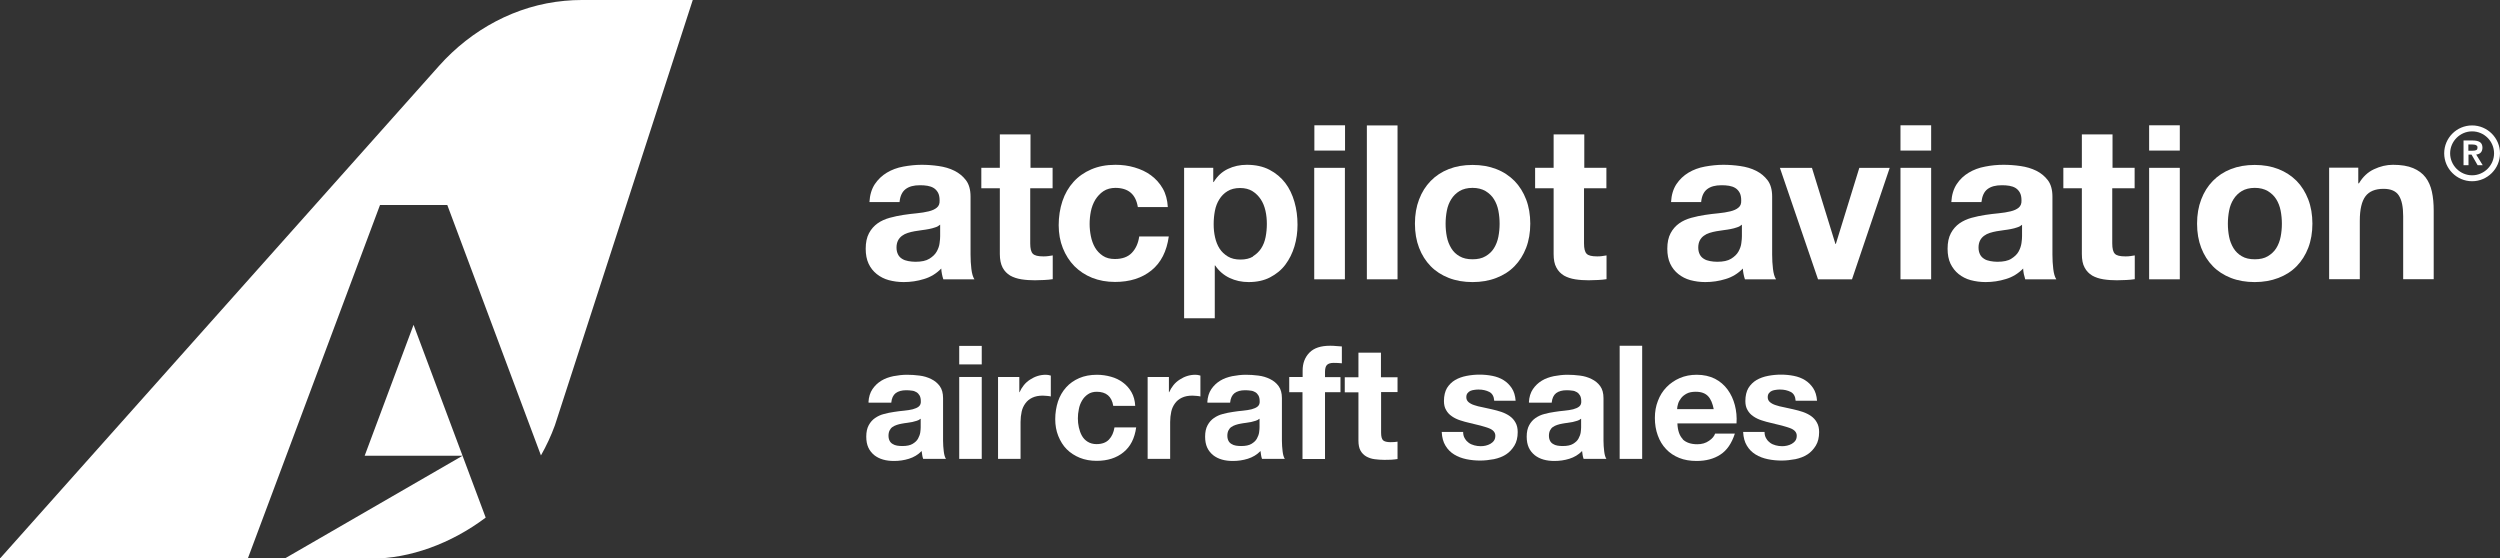
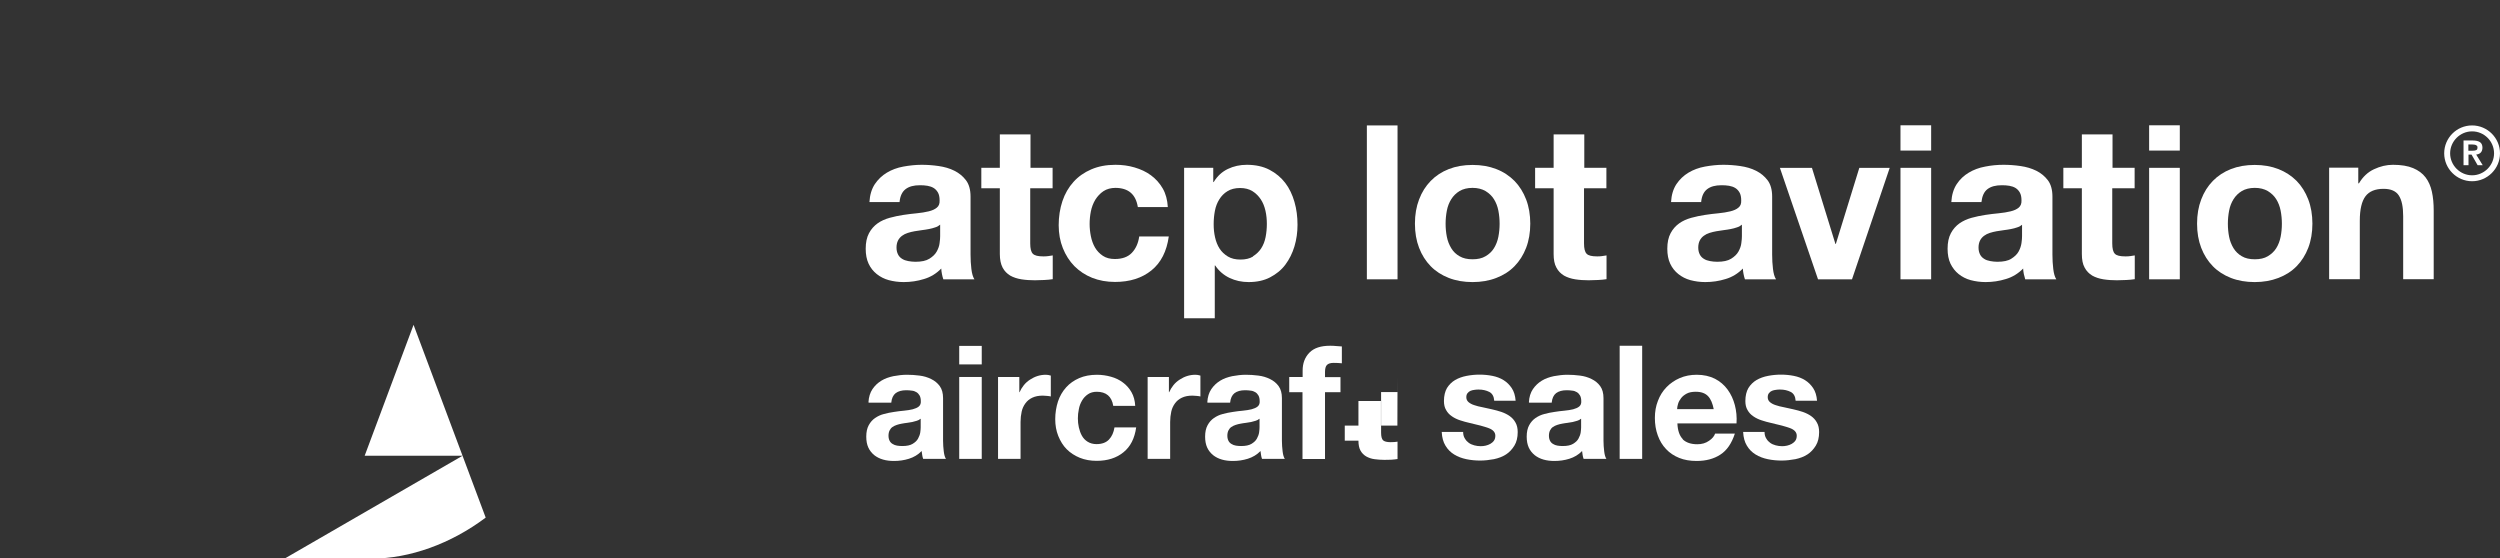
<svg xmlns="http://www.w3.org/2000/svg" id="Ebene_2" viewBox="0 0 180.98 40.43">
  <rect x="0" y="0" width="180.98" height="40.43" fill="#333333" stroke="none" />
  <defs>
    <style>.cls-1{fill:#fff;}</style>
  </defs>
  <g id="Ebene_1-2">
    <path class="cls-1" d="M62.87,29.12c.02-.38.12-.7.29-.95.17-.25.38-.45.64-.61s.55-.26.88-.33c.32-.06.65-.1.98-.1.3,0,.6.02.91.06s.58.12.84.25c.25.12.46.29.62.51.16.22.24.51.24.87v3.08c0,.27.02.52.05.77s.08.43.16.55h-1.65c-.03-.09-.06-.19-.07-.28-.02-.1-.03-.19-.04-.29-.26.27-.57.45-.92.56-.35.11-.71.16-1.08.16-.28,0-.55-.03-.79-.1-.25-.07-.46-.18-.64-.32-.18-.15-.33-.33-.43-.55-.1-.22-.15-.48-.15-.79,0-.34.06-.61.18-.83.12-.22.27-.39.46-.52s.4-.23.64-.29c.24-.06.48-.12.73-.15.25-.04.49-.07.72-.09.24-.02.45-.06.63-.1.18-.05.33-.11.44-.2.11-.09.16-.22.15-.38,0-.18-.03-.31-.09-.42-.06-.1-.13-.18-.23-.24-.1-.06-.21-.1-.33-.11-.13-.02-.26-.03-.41-.03-.32,0-.57.07-.76.21-.18.14-.29.37-.32.69h-1.63ZM66.63,30.32c-.07.06-.15.11-.26.14s-.21.06-.33.09c-.12.02-.24.04-.37.06-.13.02-.26.03-.39.06-.12.02-.24.05-.36.09s-.22.09-.31.15-.16.15-.21.25c-.05.1-.08.23-.08.38s.03.27.08.37.13.18.22.23c.09.06.2.1.32.12.12.02.25.03.38.03.32,0,.57-.05.75-.16.18-.11.31-.23.39-.38s.14-.3.16-.45c.02-.15.03-.27.03-.37v-.61Z" />
    <path class="cls-1" d="M69.44,26.38v-1.34h1.63v1.34h-1.63ZM71.07,27.29v5.93h-1.63v-5.93h1.63Z" />
    <path class="cls-1" d="M73.79,27.29v1.1h.02c.08-.18.18-.35.31-.51s.28-.29.45-.4.35-.2.54-.26.39-.09.6-.09c.11,0,.23.02.36.06v1.51c-.08-.02-.17-.03-.27-.04-.11-.01-.21-.02-.31-.02-.3,0-.55.05-.76.15-.21.1-.37.23-.5.41s-.22.37-.27.6-.08.48-.08.75v2.67h-1.63v-5.93h1.55Z" />
    <path class="cls-1" d="M79.41,28.36c-.26,0-.48.06-.65.18-.18.12-.32.27-.43.46-.11.19-.19.39-.23.62-.05.23-.07.45-.07.67s.02.43.07.65c.05.22.12.42.22.6.1.18.24.33.42.44s.39.17.64.17c.39,0,.69-.11.9-.33s.34-.51.4-.88h1.57c-.11.79-.41,1.39-.92,1.8-.5.41-1.15.62-1.94.62-.44,0-.85-.07-1.22-.22-.37-.15-.69-.36-.95-.62s-.46-.59-.61-.96c-.15-.37-.22-.78-.22-1.22s.07-.88.2-1.28c.13-.39.33-.73.59-1.02s.58-.51.95-.67c.37-.16.8-.24,1.28-.24.35,0,.69.05,1.01.14.33.09.62.23.87.42.26.19.46.42.62.7.16.28.25.61.27.99h-1.59c-.11-.68-.51-1.02-1.2-1.02Z" />
    <path class="cls-1" d="M84.62,27.29v1.1h.02c.08-.18.18-.35.31-.51s.28-.29.45-.4.35-.2.54-.26.39-.09.6-.09c.11,0,.23.02.36.06v1.51c-.08-.02-.17-.03-.27-.04-.11-.01-.21-.02-.31-.02-.3,0-.55.05-.76.15-.21.1-.37.23-.5.41s-.22.37-.27.6-.08.48-.08.75v2.67h-1.63v-5.93h1.55Z" />
    <path class="cls-1" d="M87.4,29.12c.02-.38.12-.7.29-.95.17-.25.38-.45.64-.61s.55-.26.88-.33c.32-.06.65-.1.98-.1.3,0,.6.02.91.06s.58.12.84.25c.25.12.46.29.62.51.16.22.24.51.24.87v3.08c0,.27.02.52.05.77s.08.43.16.55h-1.65c-.03-.09-.06-.19-.07-.28-.02-.1-.03-.19-.04-.29-.26.27-.57.45-.92.56-.35.11-.71.16-1.08.16-.28,0-.55-.03-.79-.1-.25-.07-.46-.18-.64-.32-.18-.15-.33-.33-.43-.55-.1-.22-.15-.48-.15-.79,0-.34.06-.61.18-.83.12-.22.27-.39.46-.52s.4-.23.64-.29c.24-.06.48-.12.73-.15.25-.04.49-.07.72-.09.24-.02.45-.06.63-.1.18-.05.33-.11.44-.2.11-.09.16-.22.15-.38,0-.18-.03-.31-.09-.42-.06-.1-.13-.18-.23-.24-.1-.06-.21-.1-.33-.11-.13-.02-.26-.03-.41-.03-.32,0-.57.07-.76.21-.18.14-.29.37-.32.69h-1.63ZM91.16,30.32c-.07.06-.15.11-.26.14s-.21.06-.33.09c-.12.02-.24.04-.37.06-.13.02-.26.03-.39.06-.12.02-.24.05-.36.09s-.22.09-.31.15-.16.15-.21.25c-.05.1-.08.23-.08.38s.03.27.08.37.13.18.22.23c.09.06.2.1.32.12.12.02.25.03.38.03.32,0,.57-.05.75-.16.18-.11.31-.23.39-.38s.14-.3.16-.45c.02-.15.03-.27.03-.37v-.61Z" />
    <path class="cls-1" d="M93.33,28.38v-1.09h.97v-.46c0-.53.16-.96.49-1.3.33-.34.83-.5,1.49-.5.15,0,.29,0,.44.02.15.01.29.02.42.03v1.22c-.19-.02-.39-.03-.6-.03-.22,0-.38.05-.48.15-.1.1-.14.28-.14.52v.36h1.12v1.09h-1.12v4.84h-1.63v-4.84h-.97Z" />
-     <path class="cls-1" d="M101.17,27.29v1.09h-1.19v2.94c0,.28.05.46.14.55.09.09.28.14.55.14.09,0,.18,0,.26-.01.08,0,.16-.02.24-.03v1.26c-.14.02-.29.04-.46.05-.17,0-.33.01-.49.01-.25,0-.49-.02-.72-.05-.23-.03-.42-.1-.6-.2-.17-.1-.31-.24-.41-.42-.1-.18-.15-.42-.15-.72v-3.5h-.99v-1.09h.99v-1.78h1.63v1.78h1.19Z" />
+     <path class="cls-1" d="M101.17,27.29v1.09h-1.19v2.94c0,.28.05.46.14.55.09.09.28.14.55.14.09,0,.18,0,.26-.01.08,0,.16-.02.24-.03v1.26c-.14.02-.29.04-.46.05-.17,0-.33.01-.49.01-.25,0-.49-.02-.72-.05-.23-.03-.42-.1-.6-.2-.17-.1-.31-.24-.41-.42-.1-.18-.15-.42-.15-.72h-.99v-1.09h.99v-1.78h1.63v1.78h1.19Z" />
    <path class="cls-1" d="M106.05,31.75c.07.13.17.23.28.31.11.08.25.14.4.18.15.04.3.06.46.06.11,0,.24-.01.36-.04s.24-.07.34-.13c.1-.06.19-.13.26-.23.07-.1.1-.22.1-.36,0-.24-.16-.43-.49-.55-.33-.12-.78-.24-1.36-.37-.24-.05-.47-.12-.69-.19s-.43-.17-.6-.29c-.18-.12-.32-.27-.42-.45-.11-.18-.16-.4-.16-.66,0-.38.08-.7.22-.94.15-.24.35-.44.59-.58.24-.14.52-.24.83-.3.31-.06.62-.09.94-.09s.63.03.93.09c.3.06.57.16.81.31.24.15.43.34.59.58.16.24.25.54.28.91h-1.55c-.02-.31-.14-.53-.36-.64s-.47-.17-.76-.17c-.09,0-.19,0-.3.02-.11.01-.21.04-.29.07-.09.04-.16.09-.22.17-.06.07-.09.17-.09.29,0,.15.05.26.16.36.11.09.25.17.42.22.17.06.37.11.59.15.22.05.45.1.68.15.24.05.47.12.69.19.23.08.43.18.6.3s.32.28.42.47c.11.19.16.42.16.69,0,.39-.08.72-.24.98-.16.26-.36.48-.61.64s-.54.27-.87.34c-.33.06-.66.1-.99.1s-.68-.03-1.01-.1c-.33-.07-.62-.18-.88-.34-.26-.16-.47-.37-.63-.64-.16-.26-.25-.59-.27-.99h1.55c0,.18.04.33.11.45Z" />
    <path class="cls-1" d="M110.68,29.12c.02-.38.12-.7.29-.95.17-.25.38-.45.64-.61s.55-.26.88-.33c.32-.06.65-.1.98-.1.3,0,.6.02.91.06s.58.12.84.25c.25.12.46.29.62.51.16.22.24.51.24.87v3.08c0,.27.02.52.05.77s.08.43.16.55h-1.65c-.03-.09-.06-.19-.07-.28-.02-.1-.03-.19-.04-.29-.26.27-.57.45-.92.56-.35.11-.71.16-1.08.16-.28,0-.55-.03-.79-.1-.25-.07-.46-.18-.64-.32-.18-.15-.33-.33-.43-.55-.1-.22-.15-.48-.15-.79,0-.34.06-.61.18-.83.12-.22.27-.39.46-.52s.4-.23.64-.29c.24-.06.48-.12.73-.15.25-.04.49-.07.72-.09.24-.02.45-.06.63-.1.18-.05.33-.11.44-.2.11-.09.16-.22.15-.38,0-.18-.03-.31-.09-.42-.06-.1-.13-.18-.23-.24-.1-.06-.21-.1-.33-.11-.13-.02-.26-.03-.41-.03-.32,0-.57.07-.76.21-.18.14-.29.37-.32.69h-1.63ZM114.44,30.32c-.07.06-.15.11-.26.14s-.21.06-.33.09c-.12.02-.24.04-.37.06-.13.02-.26.03-.39.06-.12.02-.24.05-.36.09s-.22.09-.31.15-.16.15-.21.25c-.05.1-.08.23-.08.38s.03.27.08.37.13.18.22.23c.09.06.2.1.32.12.12.02.25.03.38.03.32,0,.57-.05.75-.16.18-.11.31-.23.39-.38s.14-.3.16-.45c.02-.15.03-.27.03-.37v-.61Z" />
    <path class="cls-1" d="M118.88,25.03v8.19h-1.63v-8.19h1.63Z" />
    <path class="cls-1" d="M121.81,31.8c.25.24.6.36,1.06.36.33,0,.61-.08.85-.25.24-.16.38-.34.44-.52h1.43c-.23.71-.58,1.22-1.05,1.52-.47.31-1.05.46-1.72.46-.47,0-.89-.07-1.26-.22-.37-.15-.69-.36-.95-.64-.26-.27-.46-.6-.6-.99-.14-.38-.21-.8-.21-1.26s.07-.86.22-1.24c.14-.38.35-.71.62-.99.27-.28.59-.5.96-.66.37-.16.78-.24,1.23-.24.5,0,.94.1,1.32.29.37.19.68.46.92.79s.41.7.52,1.12c.11.42.15.86.12,1.32h-4.28c.02.53.16.91.4,1.15ZM123.65,28.68c-.2-.21-.49-.32-.89-.32-.26,0-.48.04-.65.13-.17.09-.31.2-.41.33s-.18.27-.22.41-.07.27-.07.39h2.65c-.08-.41-.21-.73-.41-.94Z" />
    <path class="cls-1" d="M127.87,31.75c.07.13.17.23.28.31.11.08.25.14.4.18.15.04.3.06.46.06.11,0,.24-.01.36-.04s.24-.07.34-.13c.1-.06.19-.13.26-.23.07-.1.1-.22.1-.36,0-.24-.16-.43-.49-.55-.33-.12-.78-.24-1.36-.37-.24-.05-.47-.12-.69-.19s-.43-.17-.6-.29c-.18-.12-.32-.27-.42-.45-.11-.18-.16-.4-.16-.66,0-.38.08-.7.22-.94.15-.24.35-.44.59-.58.24-.14.52-.24.83-.3.31-.06.62-.09.94-.09s.63.03.93.09c.3.06.57.16.81.31.24.15.43.34.59.58.16.24.25.54.28.91h-1.55c-.02-.31-.14-.53-.36-.64s-.47-.17-.76-.17c-.09,0-.19,0-.3.02-.11.01-.21.04-.29.07-.09.04-.16.09-.22.17-.06.07-.09.17-.09.29,0,.15.05.26.16.36.11.09.25.17.42.22.17.06.37.11.59.15.22.05.45.1.68.15.24.05.47.12.69.19.23.08.43.18.6.3s.32.28.42.47c.11.19.16.42.16.69,0,.39-.08.72-.24.98-.16.26-.36.48-.61.64s-.54.27-.87.34c-.33.06-.66.1-.99.1s-.68-.03-1.01-.1c-.33-.07-.62-.18-.88-.34-.26-.16-.47-.37-.63-.64-.16-.26-.25-.59-.27-.99h1.55c0,.18.04.33.11.45Z" />
    <path class="cls-1" d="M62.94,14.63c.03-.52.16-.95.39-1.3.23-.34.52-.62.87-.83.35-.21.75-.36,1.19-.44s.89-.13,1.33-.13c.41,0,.82.03,1.23.09.42.06.8.17,1.14.34.34.17.62.4.84.69s.33.69.33,1.18v4.2c0,.36.02.71.06,1.04.04.33.11.58.22.75h-2.25c-.04-.13-.08-.25-.1-.38-.03-.13-.04-.26-.05-.4-.35.36-.77.62-1.25.76-.48.15-.97.22-1.47.22-.39,0-.74-.05-1.08-.14-.33-.09-.62-.24-.87-.44-.25-.2-.45-.45-.59-.75-.14-.3-.21-.66-.21-1.08,0-.46.08-.83.24-1.13s.37-.53.62-.71.55-.31.87-.4c.33-.09.66-.16.99-.21.33-.05.66-.09.98-.12.32-.03.61-.08.86-.14.25-.06.45-.15.59-.27.15-.12.21-.29.2-.52,0-.24-.04-.43-.12-.57-.08-.14-.18-.25-.31-.33s-.28-.13-.45-.16c-.17-.03-.36-.04-.55-.04-.44,0-.78.09-1.03.28-.25.19-.4.5-.44.94h-2.21ZM68.05,16.27c-.09.08-.21.15-.35.19-.14.05-.29.09-.45.12s-.33.06-.51.08c-.18.02-.35.05-.53.08-.17.03-.33.07-.49.12s-.3.12-.42.21-.22.2-.29.34c-.07.14-.11.31-.11.51s.04.36.11.5c.07.14.17.24.3.32.13.08.27.13.44.16.17.03.34.05.52.05.44,0,.77-.07,1.01-.22.24-.15.42-.32.53-.52.11-.2.19-.41.21-.62.03-.21.04-.37.04-.5v-.83Z" />
    <path class="cls-1" d="M76.2,12.15v1.48h-1.62v3.99c0,.37.06.62.19.75s.37.19.75.19c.12,0,.24,0,.36-.02.11-.01.22-.03.33-.05v1.72c-.19.03-.4.05-.62.06s-.45.02-.67.02c-.34,0-.67-.02-.98-.07-.31-.05-.58-.14-.81-.27-.23-.14-.42-.33-.55-.58-.13-.25-.2-.58-.2-.98v-4.76h-1.34v-1.48h1.34v-2.42h2.22v2.42h1.62Z" />
    <path class="cls-1" d="M80.77,13.6c-.35,0-.65.08-.89.24-.24.16-.43.37-.59.62-.15.25-.26.54-.32.84s-.09.61-.09.91.03.59.09.89c.06.3.16.58.3.82s.33.44.57.6c.24.16.53.23.87.23.53,0,.94-.15,1.22-.44s.47-.69.54-1.19h2.14c-.15,1.07-.56,1.89-1.25,2.45-.69.56-1.57.84-2.64.84-.6,0-1.16-.1-1.66-.3-.5-.2-.93-.49-1.29-.85-.35-.36-.63-.8-.83-1.3s-.3-1.06-.3-1.66.09-1.2.27-1.74c.18-.54.45-1,.8-1.39.35-.39.78-.69,1.29-.91.51-.22,1.09-.33,1.75-.33.48,0,.94.06,1.38.19s.84.31,1.19.57c.35.26.63.57.85.95s.34.83.37,1.35h-2.17c-.15-.93-.69-1.39-1.64-1.39Z" />
    <path class="cls-1" d="M87.83,12.15v1.03h.03c.27-.44.61-.75,1.03-.95.42-.2.87-.3,1.37-.3.63,0,1.18.12,1.64.36.46.24.84.56,1.14.95.3.39.52.86.67,1.38.15.52.22,1.07.22,1.65,0,.54-.07,1.06-.22,1.56-.15.5-.37.94-.66,1.33s-.67.69-1.11.92c-.44.23-.96.34-1.55.34-.5,0-.96-.1-1.38-.3-.42-.2-.77-.5-1.04-.9h-.03v3.82h-2.22v-10.89h2.11ZM90.71,18.55c.24-.15.44-.34.59-.57.15-.23.26-.51.32-.82.06-.31.09-.63.09-.95s-.03-.64-.1-.95c-.07-.31-.18-.59-.34-.83s-.36-.44-.6-.59c-.24-.15-.54-.23-.9-.23s-.67.08-.91.23c-.25.15-.44.35-.59.59s-.26.51-.32.83c-.06.31-.09.63-.09.97s.03.64.1.95c.07.31.18.59.33.82.15.23.35.42.6.57.25.15.55.22.91.22s.67-.07.91-.22Z" />
-     <path class="cls-1" d="M95.15,10.9v-1.83h2.22v1.83h-2.22ZM97.36,12.15v8.07h-2.22v-8.07h2.22Z" />
    <path class="cls-1" d="M101.17,9.08v11.14h-2.22v-11.14h2.22Z" />
    <path class="cls-1" d="M102.73,14.44c.2-.53.48-.97.84-1.34.36-.37.8-.66,1.31-.86.51-.2,1.08-.3,1.72-.3s1.21.1,1.72.3c.52.2.95.49,1.32.86.36.37.64.82.84,1.34.2.52.3,1.11.3,1.75s-.1,1.23-.3,1.75c-.2.52-.48.96-.84,1.33-.36.37-.8.65-1.32.85-.51.2-1.09.3-1.72.3s-1.21-.1-1.72-.3c-.51-.2-.95-.48-1.31-.85-.36-.37-.64-.81-.84-1.33s-.3-1.1-.3-1.75.1-1.23.3-1.75ZM104.74,17.14c.06.31.17.58.32.83s.35.44.6.58c.25.15.56.22.94.22s.69-.07.94-.22c.26-.15.46-.34.61-.58s.26-.52.32-.83c.06-.31.09-.62.09-.94s-.03-.64-.09-.95c-.06-.31-.17-.59-.32-.83s-.35-.43-.61-.59c-.26-.15-.57-.23-.94-.23s-.69.08-.94.23c-.25.15-.45.35-.6.59s-.26.51-.32.83c-.06.31-.09.63-.09.95s.03.64.09.94Z" />
    <path class="cls-1" d="M116.29,12.15v1.48h-1.62v3.99c0,.37.06.62.19.75.12.13.37.19.75.19.13,0,.25,0,.36-.02.11-.01.22-.03.33-.05v1.72c-.19.03-.39.05-.62.06-.23.01-.45.02-.67.02-.34,0-.67-.02-.98-.07-.31-.05-.58-.14-.81-.27-.23-.14-.42-.33-.55-.58-.14-.25-.2-.58-.2-.98v-4.76h-1.34v-1.48h1.34v-2.42h2.22v2.42h1.62Z" />
    <path class="cls-1" d="M120.97,14.63c.03-.52.16-.95.39-1.3.23-.34.52-.62.87-.83.35-.21.75-.36,1.19-.44s.89-.13,1.33-.13c.41,0,.82.03,1.23.09.42.06.8.17,1.14.34.34.17.62.4.84.69s.33.69.33,1.18v4.2c0,.36.02.71.06,1.04.04.33.11.58.22.75h-2.25c-.04-.13-.08-.25-.1-.38-.03-.13-.04-.26-.05-.4-.35.36-.77.62-1.25.76-.48.15-.97.22-1.47.22-.39,0-.74-.05-1.08-.14-.33-.09-.62-.24-.87-.44-.25-.2-.45-.45-.59-.75-.14-.3-.21-.66-.21-1.08,0-.46.08-.83.24-1.13s.37-.53.62-.71.55-.31.87-.4c.33-.09.66-.16.99-.21.33-.05.66-.09.98-.12.32-.03.61-.08.86-.14.25-.06.45-.15.59-.27.15-.12.21-.29.2-.52,0-.24-.04-.43-.12-.57-.08-.14-.18-.25-.31-.33s-.28-.13-.45-.16c-.17-.03-.36-.04-.55-.04-.44,0-.78.09-1.03.28-.25.19-.4.5-.44.94h-2.21ZM126.09,16.27c-.09.08-.21.15-.35.19-.14.05-.29.09-.45.12s-.33.06-.51.08c-.18.02-.35.05-.53.08-.17.03-.33.07-.49.12s-.3.12-.42.21-.22.2-.29.34c-.07.14-.11.31-.11.51s.04.36.11.5c.07.14.17.24.3.32.13.08.27.13.44.16.17.03.34.05.52.05.44,0,.77-.07,1.01-.22.24-.15.42-.32.53-.52.11-.2.19-.41.21-.62.03-.21.04-.37.04-.5v-.83Z" />
    <path class="cls-1" d="M131.61,20.22l-2.76-8.07h2.32l1.7,5.51h.03l1.7-5.51h2.2l-2.73,8.07h-2.46Z" />
    <path class="cls-1" d="M137.58,10.9v-1.83h2.22v1.83h-2.22ZM139.8,12.15v8.07h-2.22v-8.07h2.22Z" />
    <path class="cls-1" d="M141.26,14.63c.03-.52.16-.95.39-1.3s.52-.62.87-.83c.35-.21.75-.36,1.19-.44.44-.09.89-.13,1.33-.13.41,0,.82.03,1.23.09.42.06.79.17,1.14.34.34.17.62.4.84.69s.33.69.33,1.18v4.2c0,.36.02.71.06,1.04.04.33.11.58.22.75h-2.25c-.04-.13-.07-.25-.1-.38-.03-.13-.04-.26-.05-.4-.35.36-.77.62-1.25.76-.48.15-.97.22-1.47.22-.38,0-.74-.05-1.08-.14-.33-.09-.62-.24-.87-.44-.25-.2-.44-.45-.59-.75-.14-.3-.21-.66-.21-1.08,0-.46.08-.83.24-1.13s.37-.53.62-.71c.26-.18.55-.31.87-.4.33-.09.66-.16.99-.21.33-.05.66-.09.98-.12s.61-.08.86-.14c.25-.06.45-.15.59-.27.14-.12.21-.29.2-.52,0-.24-.04-.43-.12-.57-.08-.14-.18-.25-.31-.33-.13-.08-.28-.13-.45-.16-.17-.03-.36-.04-.55-.04-.44,0-.78.09-1.03.28s-.39.5-.44.94h-2.22ZM146.38,16.27c-.09.08-.21.15-.35.19-.14.05-.29.09-.45.12s-.33.06-.51.08c-.18.02-.35.05-.53.08-.17.03-.33.07-.49.12s-.3.12-.42.21c-.12.09-.22.2-.29.34-.07.14-.11.31-.11.51s.04.36.11.5c.07.14.17.24.3.32.12.08.27.13.44.16.17.03.34.05.51.05.44,0,.78-.07,1.01-.22.24-.15.42-.32.53-.52.11-.2.18-.41.21-.62.03-.21.04-.37.04-.5v-.83Z" />
    <path class="cls-1" d="M154.53,12.15v1.48h-1.62v3.99c0,.37.06.62.19.75.12.13.37.19.75.19.13,0,.25,0,.36-.02.11-.01.22-.03.33-.05v1.72c-.19.03-.39.05-.62.06-.23.01-.45.02-.67.02-.34,0-.67-.02-.98-.07-.31-.05-.58-.14-.81-.27-.23-.14-.42-.33-.55-.58-.14-.25-.2-.58-.2-.98v-4.76h-1.34v-1.48h1.34v-2.42h2.22v2.42h1.62Z" />
    <path class="cls-1" d="M155.58,10.9v-1.83h2.22v1.83h-2.22ZM157.8,12.15v8.07h-2.22v-8.07h2.22Z" />
    <path class="cls-1" d="M159.35,14.44c.2-.53.48-.97.84-1.34.36-.37.8-.66,1.31-.86.51-.2,1.08-.3,1.72-.3s1.21.1,1.72.3c.51.2.95.49,1.32.86.36.37.64.82.84,1.34.2.52.3,1.11.3,1.75s-.1,1.23-.3,1.75c-.2.52-.48.96-.84,1.33-.36.37-.8.65-1.32.85-.52.2-1.09.3-1.72.3s-1.21-.1-1.72-.3c-.51-.2-.95-.48-1.31-.85-.36-.37-.64-.81-.84-1.33-.2-.52-.3-1.1-.3-1.75s.1-1.23.3-1.75ZM161.37,17.14c.06.31.17.58.32.83.15.24.35.44.6.58.25.15.56.22.94.22s.69-.07.94-.22c.25-.15.46-.34.61-.58.15-.24.26-.52.32-.83.06-.31.09-.62.09-.94s-.03-.64-.09-.95c-.06-.31-.17-.59-.32-.83-.15-.24-.35-.43-.61-.59-.26-.15-.57-.23-.94-.23s-.69.08-.94.23c-.25.15-.45.35-.6.59-.15.24-.26.51-.32.83-.06.31-.09.63-.09.95s.03.64.09.94Z" />
    <path class="cls-1" d="M170.72,12.15v1.12h.05c.28-.47.64-.81,1.09-1.02.45-.21.9-.32,1.37-.32.59,0,1.08.08,1.46.24s.68.38.9.67.37.63.46,1.04c.09.41.13.87.13,1.37v4.96h-2.21v-4.56c0-.67-.1-1.16-.31-1.49s-.58-.49-1.11-.49c-.6,0-1.04.18-1.31.54-.27.36-.41.95-.41,1.77v4.23h-2.22v-8.07h2.11Z" />
    <path class="cls-1" d="M179.24,11.19c.06,0,.12-.02.18-.04s.11-.05.15-.09c.04-.04.08-.09.1-.15.02-.06.04-.13.04-.21,0-.19-.06-.33-.18-.41-.12-.08-.3-.12-.52-.12h-.67v1.79h.36v-.77h.22l.44.77h.37l-.48-.78h0ZM178.69,10.93v-.47h.3s.08,0,.12.01c.04,0,.09.02.12.03.04.02.06.04.09.06.02.03.03.06.03.11,0,.11-.03.18-.1.2-.06.03-.15.04-.25.04h-.32,0Z" />
    <path class="cls-1" d="M178.96,9.51c.88,0,1.59.72,1.59,1.59s-.72,1.59-1.59,1.59-1.59-.72-1.59-1.59.72-1.59,1.59-1.59M178.96,9.08c-1.12,0-2.02.91-2.02,2.02s.91,2.02,2.02,2.02,2.02-.91,2.02-2.02-.91-2.02-2.02-2.02h0Z" />
    <path class="cls-1" d="M29.94,23.51l-3.54,9.48h7.09l-12.89,7.45h6.3c2.76,0,5.75-1.08,8.26-2.97l-5.22-13.95Z" />
-     <path class="cls-1" d="M27.51,14.84h4.87l6.78,18.13c.39-.69.73-1.41,1.01-2.18L50.15,0h-8.03c-.42,0-.84.02-1.25.06-3.51.32-6.73,2.07-9.08,4.7L0,40.43h17.94l9.57-25.59Z" />
  </g>
</svg>